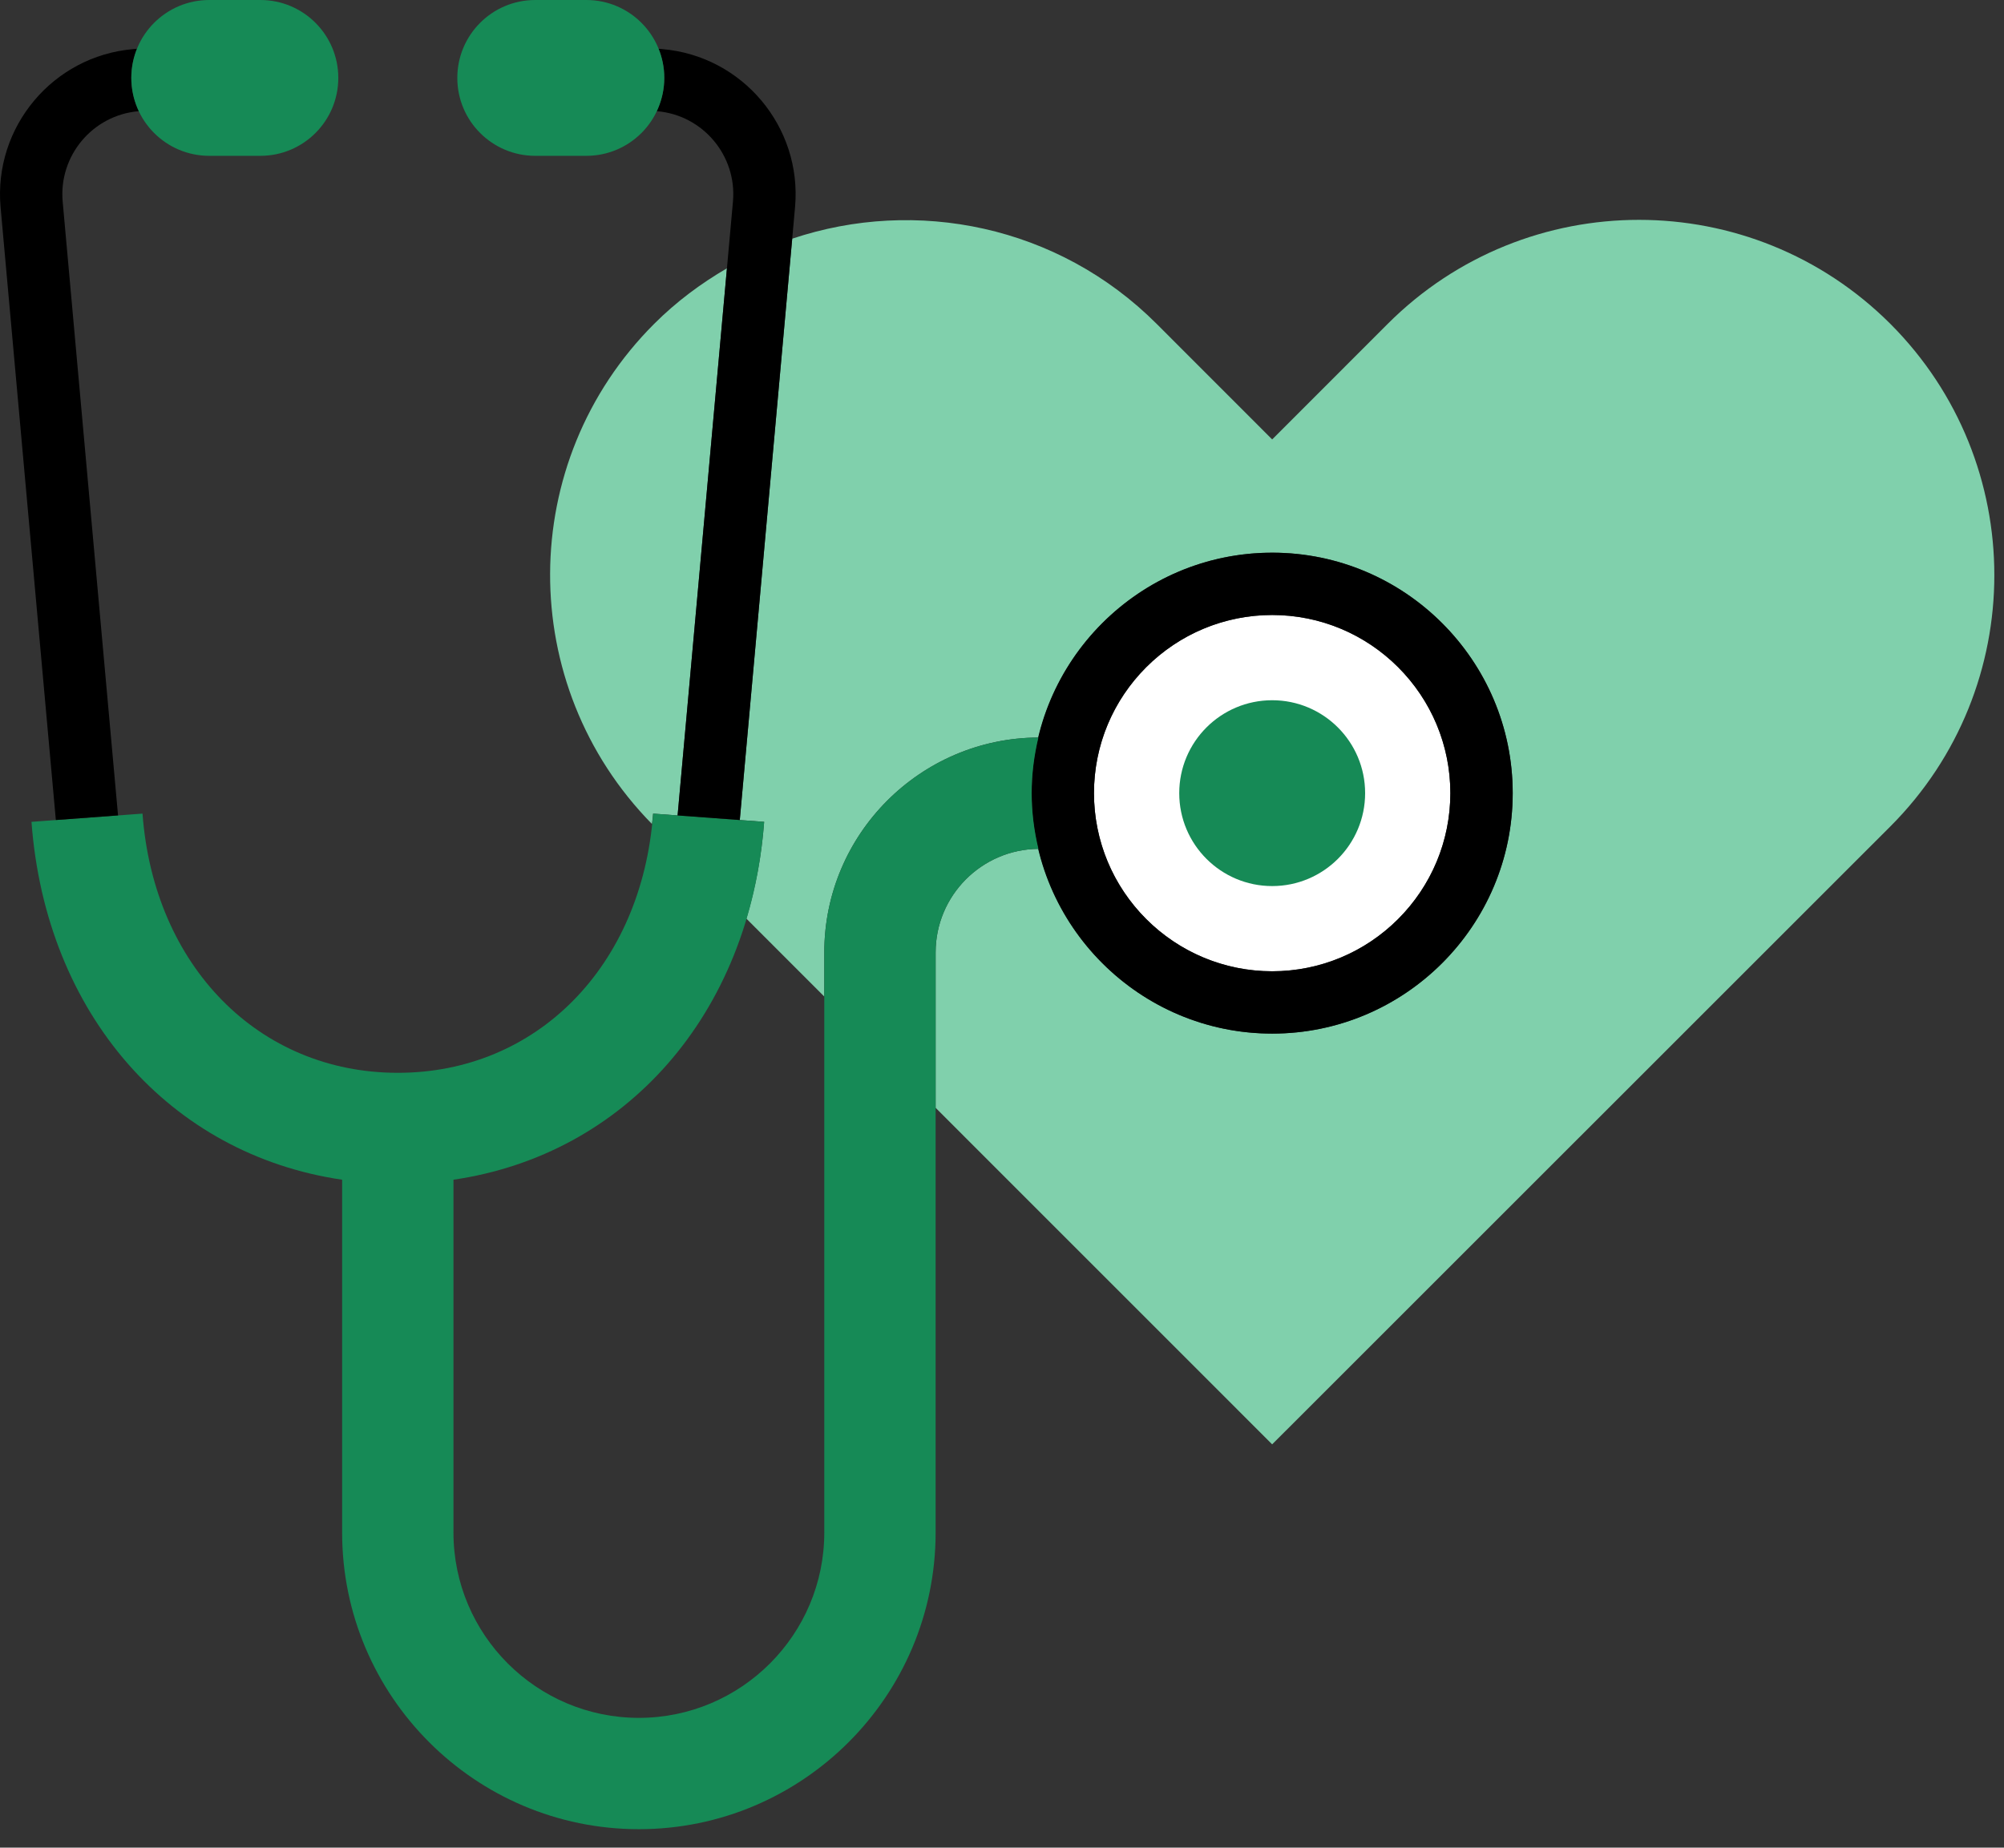
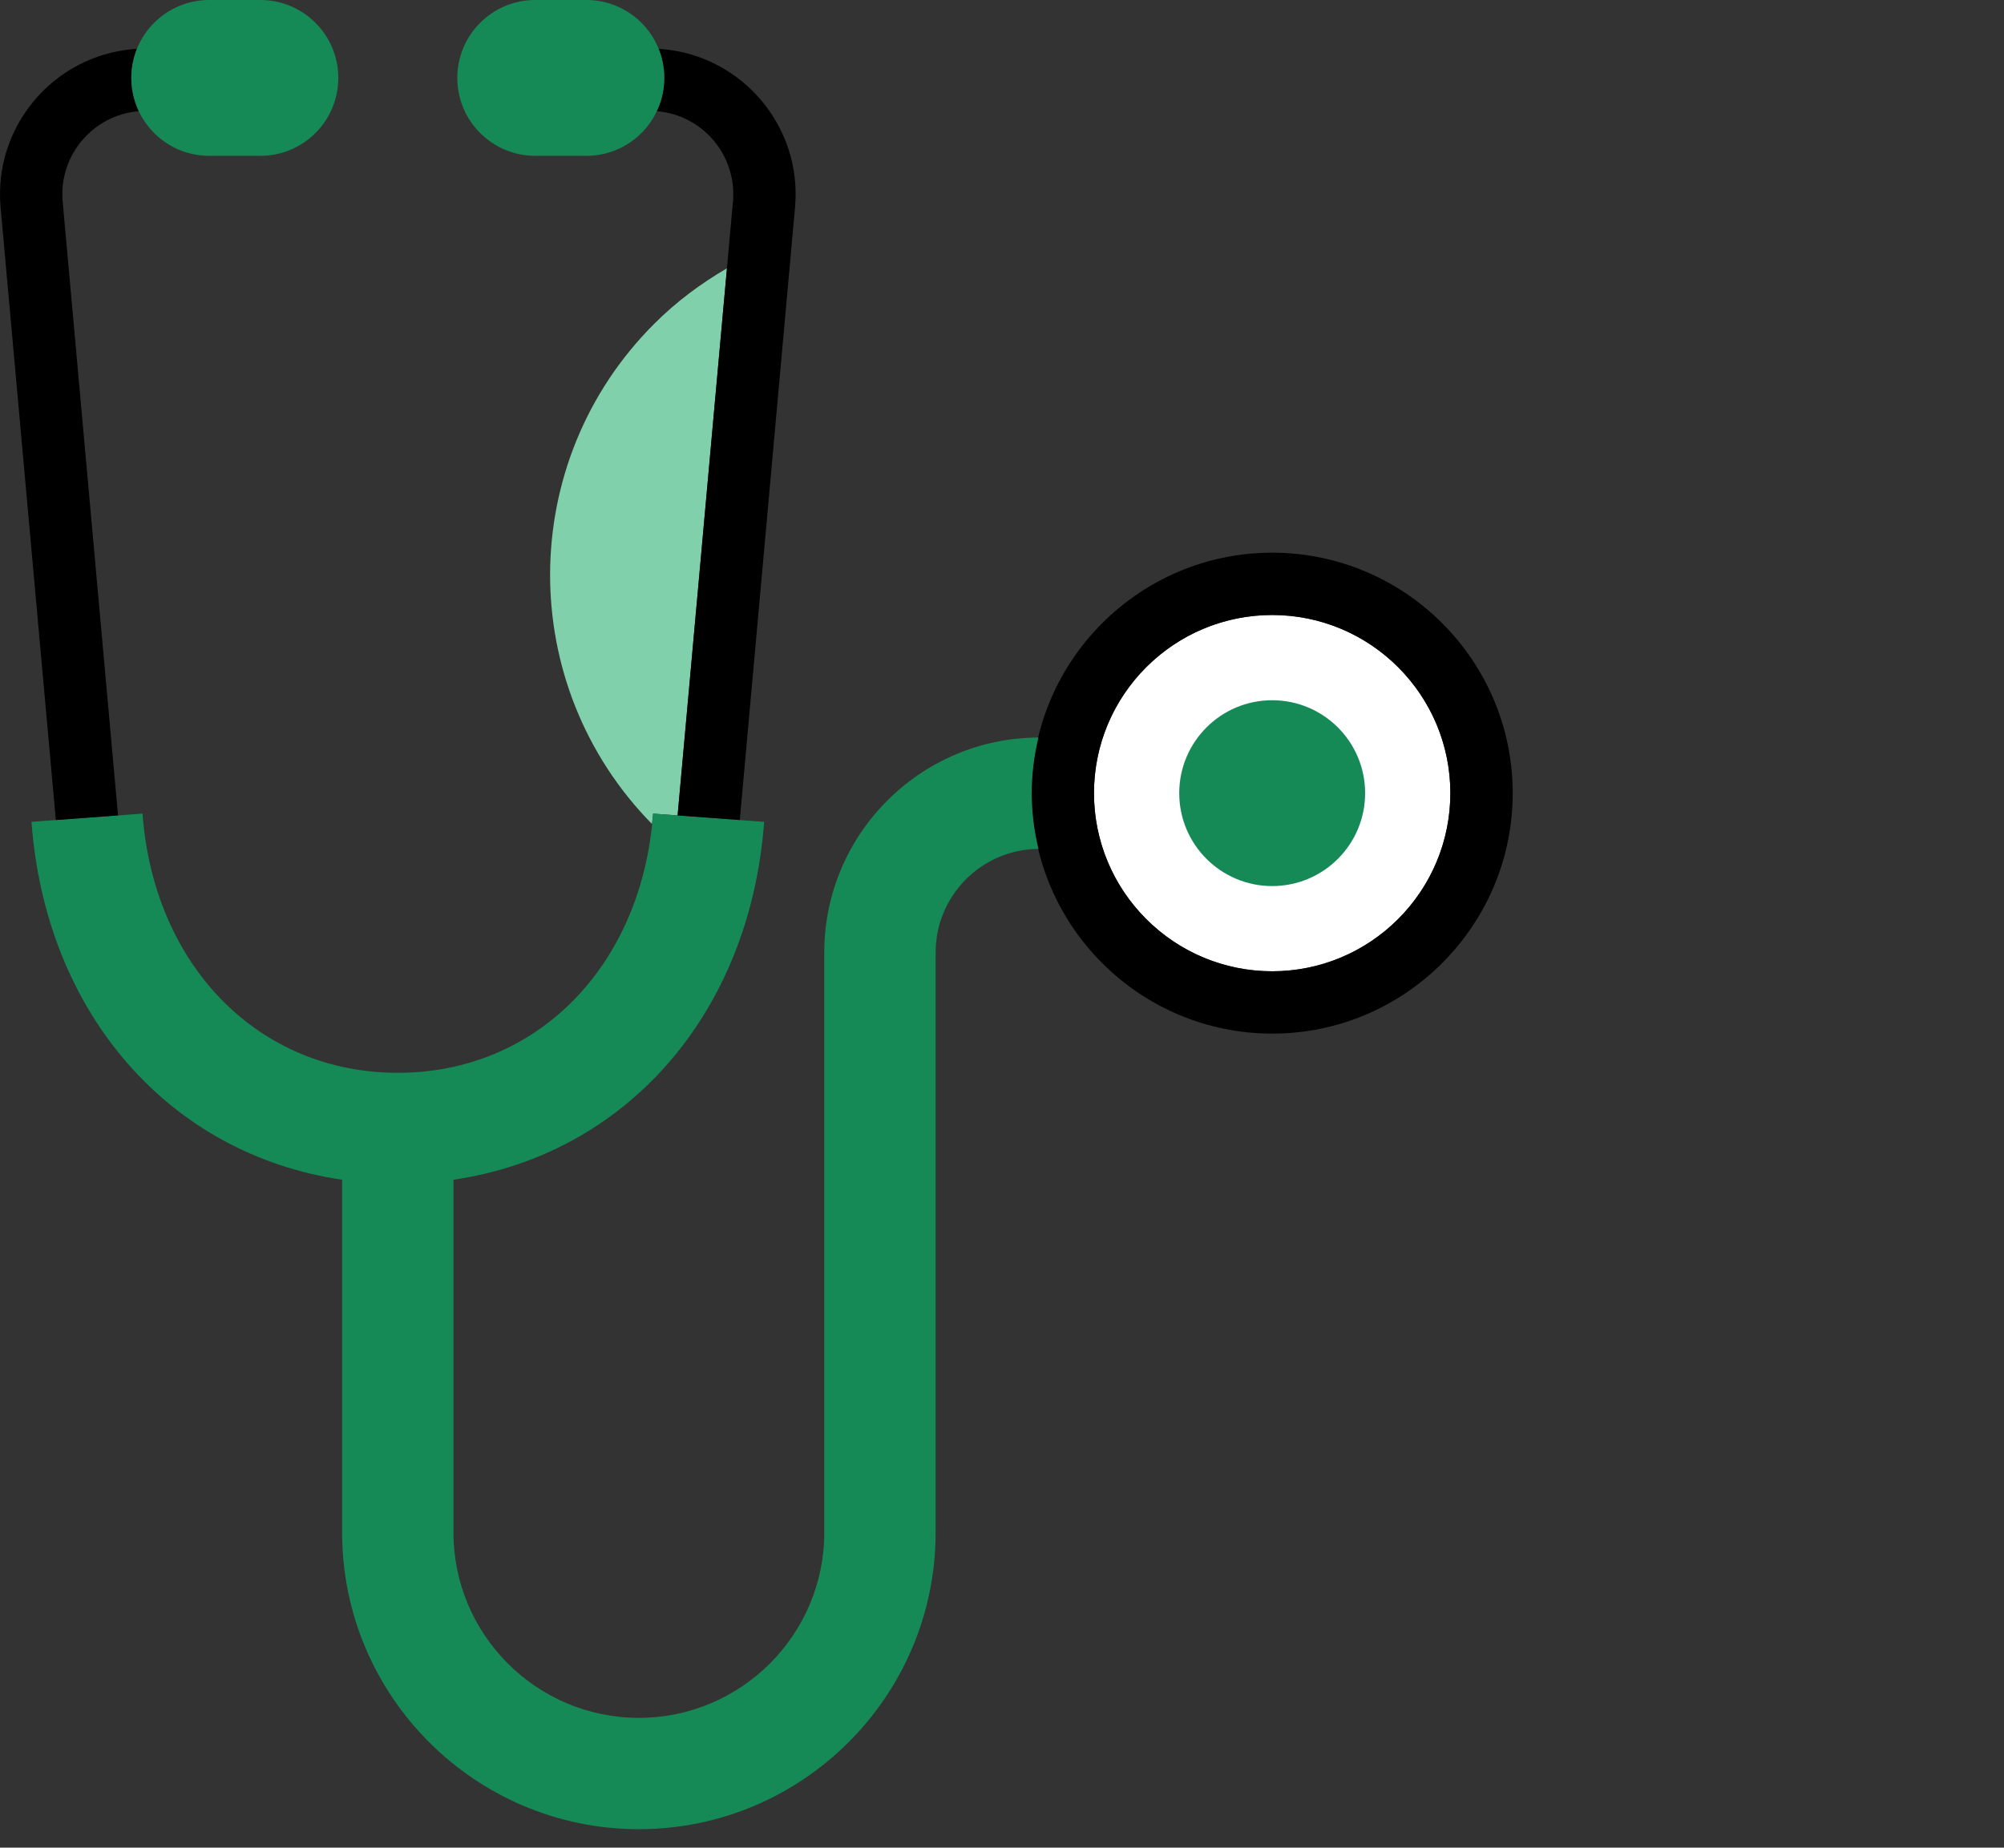
<svg xmlns="http://www.w3.org/2000/svg" width="90" height="83" viewBox="0 0 90 83" fill="none">
  <rect x="0" y="0" width="90" height="83" fill="#333333" stroke="none" />
  <path d="M29.379 14.548C23.179 20.744 23.15 30.774 29.279 37.015C29.295 36.859 29.321 36.707 29.332 36.549L30.431 36.63L32.647 12.053C31.481 12.731 30.376 13.55 29.379 14.548Z" fill="#80D0AC" />
-   <path d="M84.896 14.548C78.66 8.319 68.553 8.319 62.323 14.548L57.134 19.74L51.945 14.548C47.517 10.122 41.138 8.858 35.579 10.722L33.223 36.837L34.318 36.918C34.204 38.449 33.928 39.901 33.521 41.268L37.019 44.767V42.785C37.019 37.474 41.329 33.153 46.635 33.131C47.767 28.377 52.038 24.827 57.134 24.827C63.091 24.827 67.936 29.673 67.936 35.629C67.936 41.586 63.09 46.431 57.134 46.431C52.04 46.431 47.77 42.883 46.636 38.132C44.087 38.153 42.019 40.229 42.019 42.784V49.766L57.133 64.883L84.895 37.126C91.123 30.893 91.123 20.78 84.896 14.548Z" fill="#80D0AC" />
-   <path d="M46.411 36.885C46.414 36.91 46.419 36.935 46.423 36.96C46.419 36.934 46.414 36.91 46.411 36.885Z" fill="#80D0AC" />
+   <path d="M46.411 36.885C46.419 36.934 46.414 36.91 46.411 36.885Z" fill="#80D0AC" />
  <path d="M62.791 41.287C65.916 38.162 65.916 33.096 62.791 29.971C59.666 26.846 54.6 26.846 51.475 29.971C48.35 33.096 48.35 38.162 51.475 41.287C54.6 44.412 59.666 44.412 62.791 41.287Z" fill="white" />
  <path d="M57.134 46.432C51.177 46.432 46.332 41.586 46.332 35.63C46.332 29.673 51.178 24.828 57.134 24.828C63.091 24.828 67.936 29.674 67.936 35.63C67.936 41.586 63.091 46.432 57.134 46.432ZM57.134 27.627C52.721 27.627 49.131 31.217 49.131 35.629C49.131 40.041 52.721 43.632 57.134 43.632C61.547 43.632 65.136 40.042 65.136 35.629C65.136 31.216 61.547 27.627 57.134 27.627Z" fill="black" />
  <path d="M57.134 39.804C59.439 39.804 61.308 37.935 61.308 35.63C61.308 33.325 59.439 31.456 57.134 31.456C54.829 31.456 52.96 33.325 52.96 35.63C52.96 37.935 54.829 39.804 57.134 39.804Z" fill="#168A56" />
  <path d="M46.332 35.629C46.332 34.768 46.444 33.934 46.635 33.131C41.329 33.153 37.019 37.474 37.019 42.785V68.843C37.019 73.434 33.284 77.17 28.692 77.17C24.101 77.17 20.365 73.435 20.365 68.843V52.995C28.07 51.87 33.674 45.586 34.318 36.919L29.332 36.549C28.823 43.405 24.108 48.193 17.866 48.193C11.624 48.193 6.909 43.404 6.4 36.549L1.414 36.919C2.057 45.585 7.661 51.87 15.365 52.995V68.844C15.365 76.192 21.344 82.171 28.692 82.171C36.041 82.171 42.019 76.192 42.019 68.844V42.785C42.019 40.231 44.087 38.154 46.636 38.133C46.444 37.328 46.332 36.493 46.332 35.629Z" fill="#168A56" />
  <path d="M6.215 4.996L6.244 4.994C6.028 4.54 5.898 4.037 5.898 3.5C5.898 3.036 5.993 2.596 6.156 2.191L5.971 2.207C2.378 2.521 -0.289 5.7 0.025 9.297L2.508 36.837L5.301 36.63L2.814 9.05C2.634 6.994 4.16 5.176 6.215 4.996Z" fill="black" />
  <path d="M29.76 2.207L29.575 2.191C29.739 2.596 29.834 3.036 29.834 3.5C29.834 4.037 29.703 4.539 29.488 4.994L29.517 4.996C31.572 5.176 33.098 6.994 32.918 9.046L30.431 36.63L33.224 36.837L35.707 9.293C36.021 5.7 33.353 2.522 29.76 2.207Z" fill="black" />
  <path d="M26.333 7H24.038C22.105 7 20.538 5.433 20.538 3.5C20.538 1.567 22.105 0 24.038 0H26.333C28.266 0 29.833 1.567 29.833 3.5C29.833 5.433 28.266 7 26.333 7Z" fill="#168A56" />
  <path d="M11.693 7H9.397C7.464 7 5.897 5.433 5.897 3.5C5.897 1.567 7.464 0 9.397 0H11.693C13.626 0 15.193 1.567 15.193 3.5C15.193 5.433 13.627 7 11.693 7Z" fill="#168A56" />
</svg>